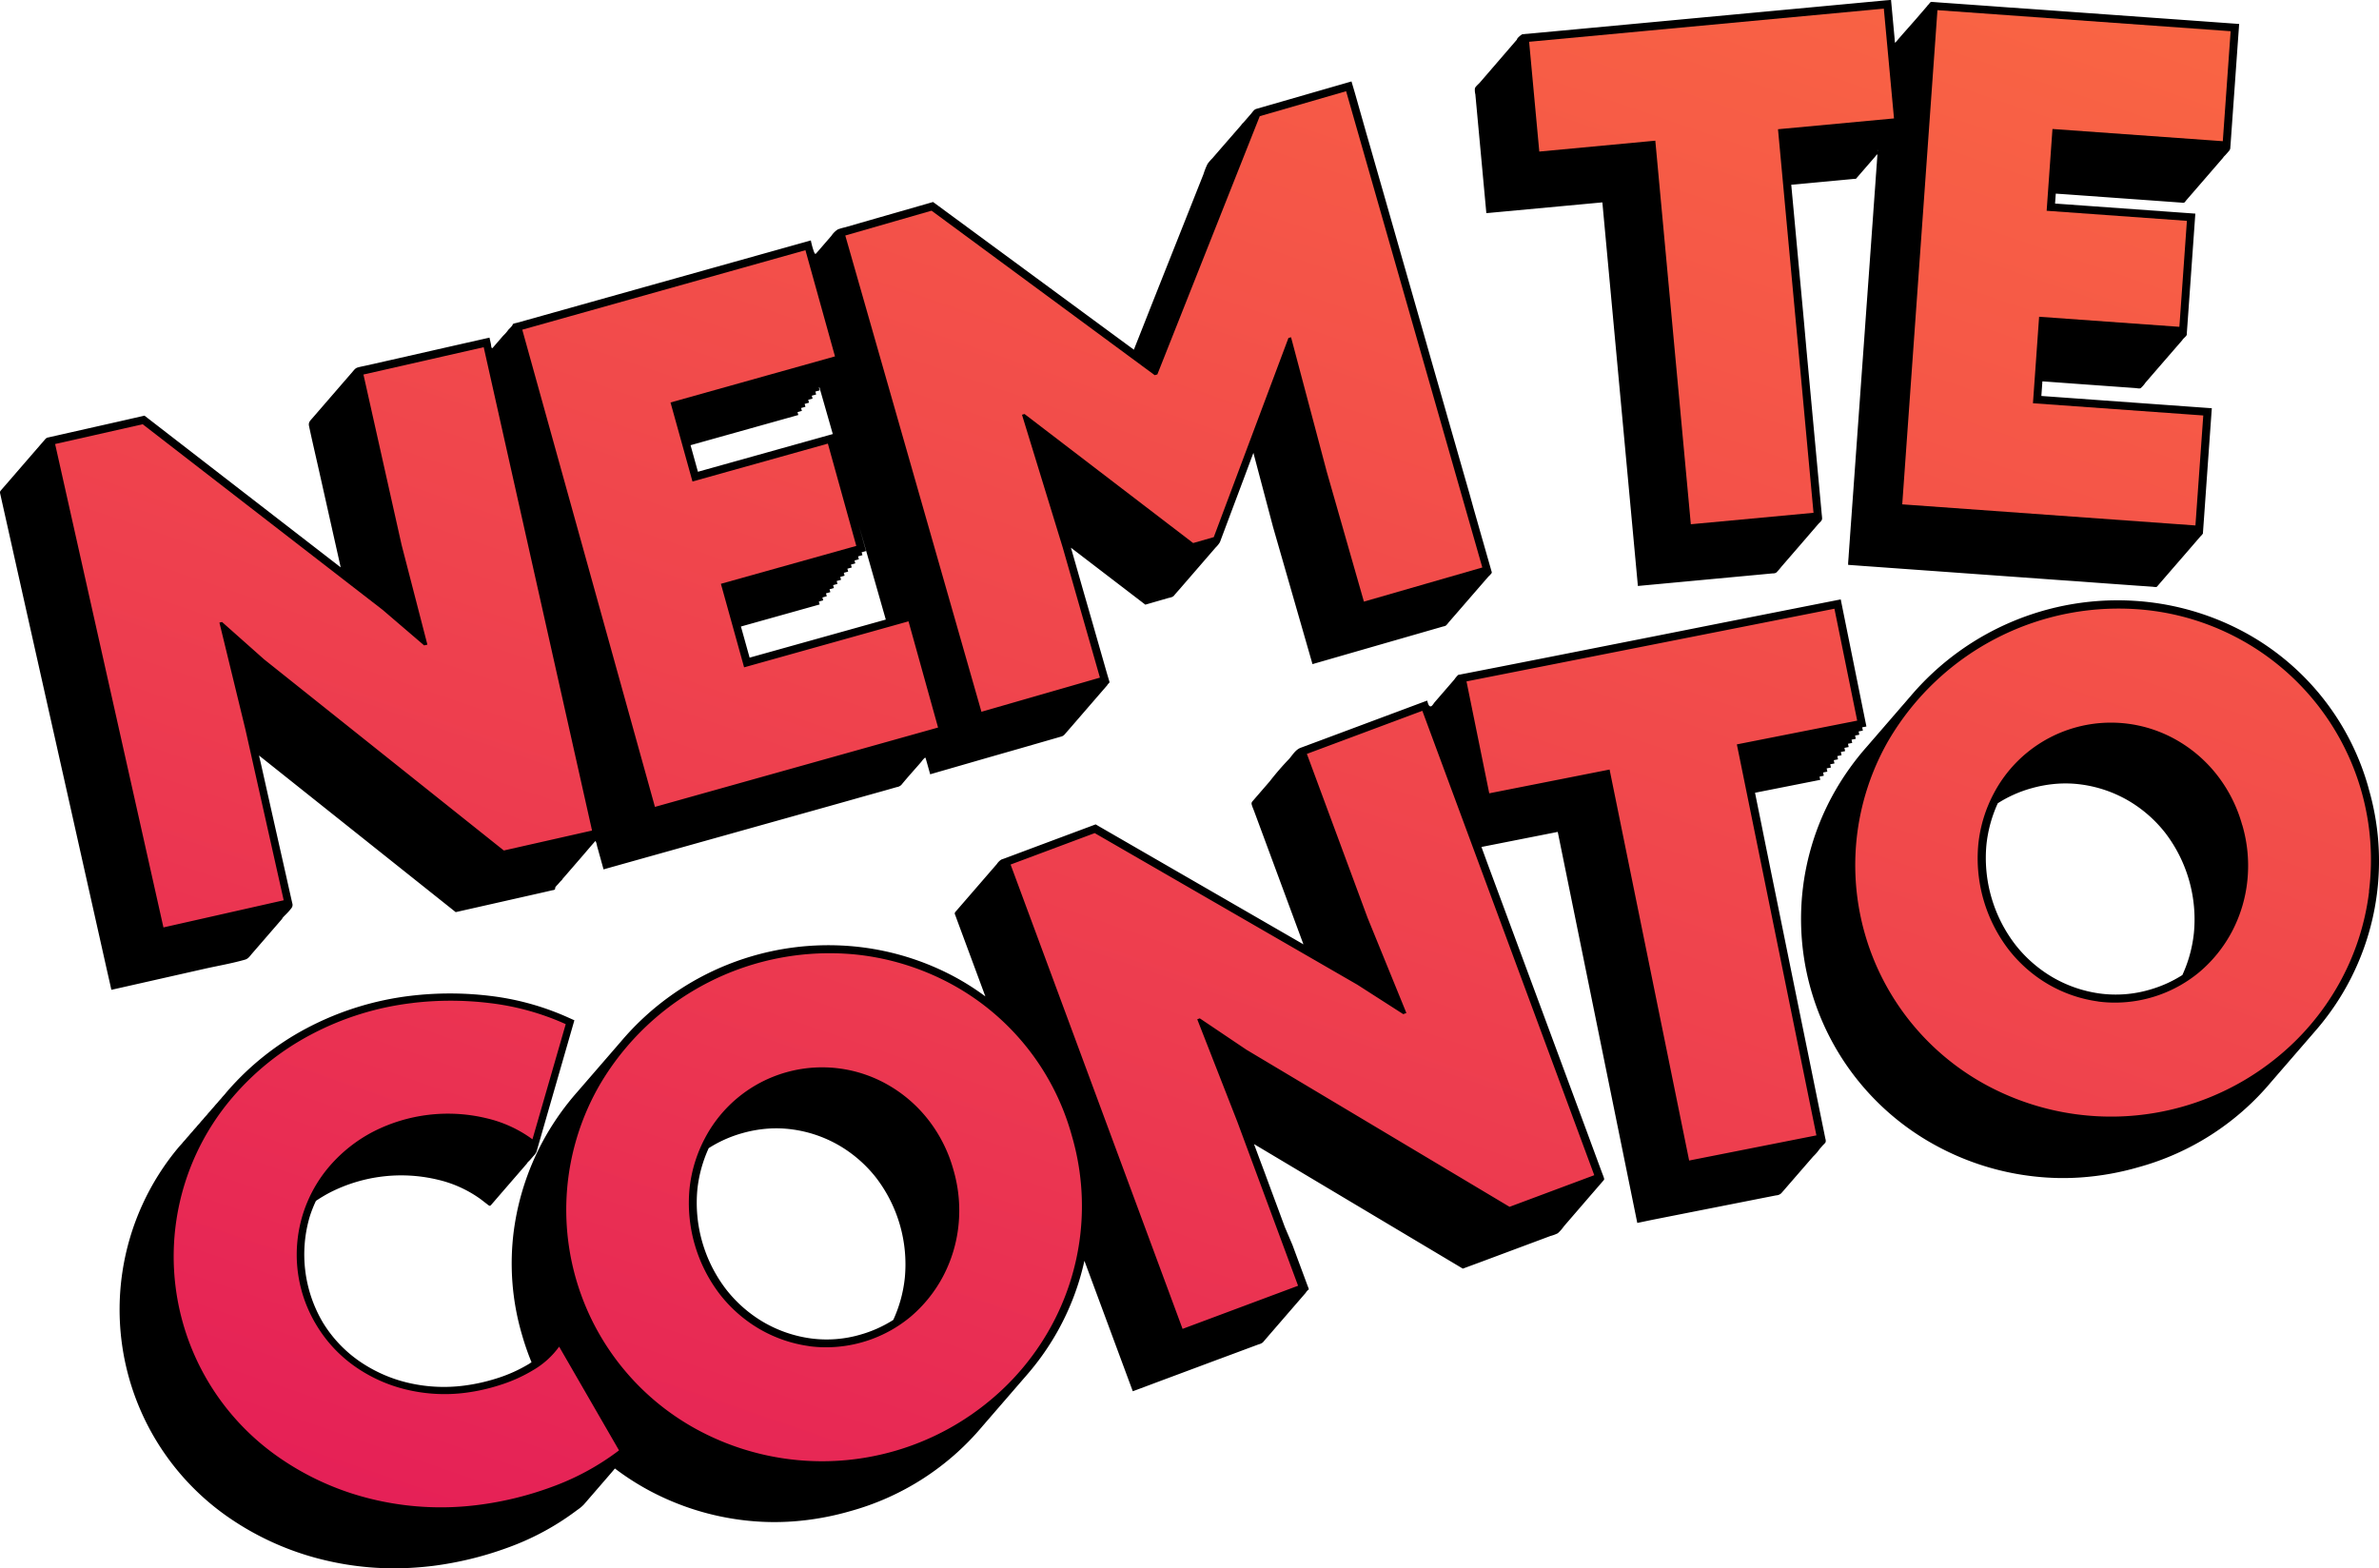
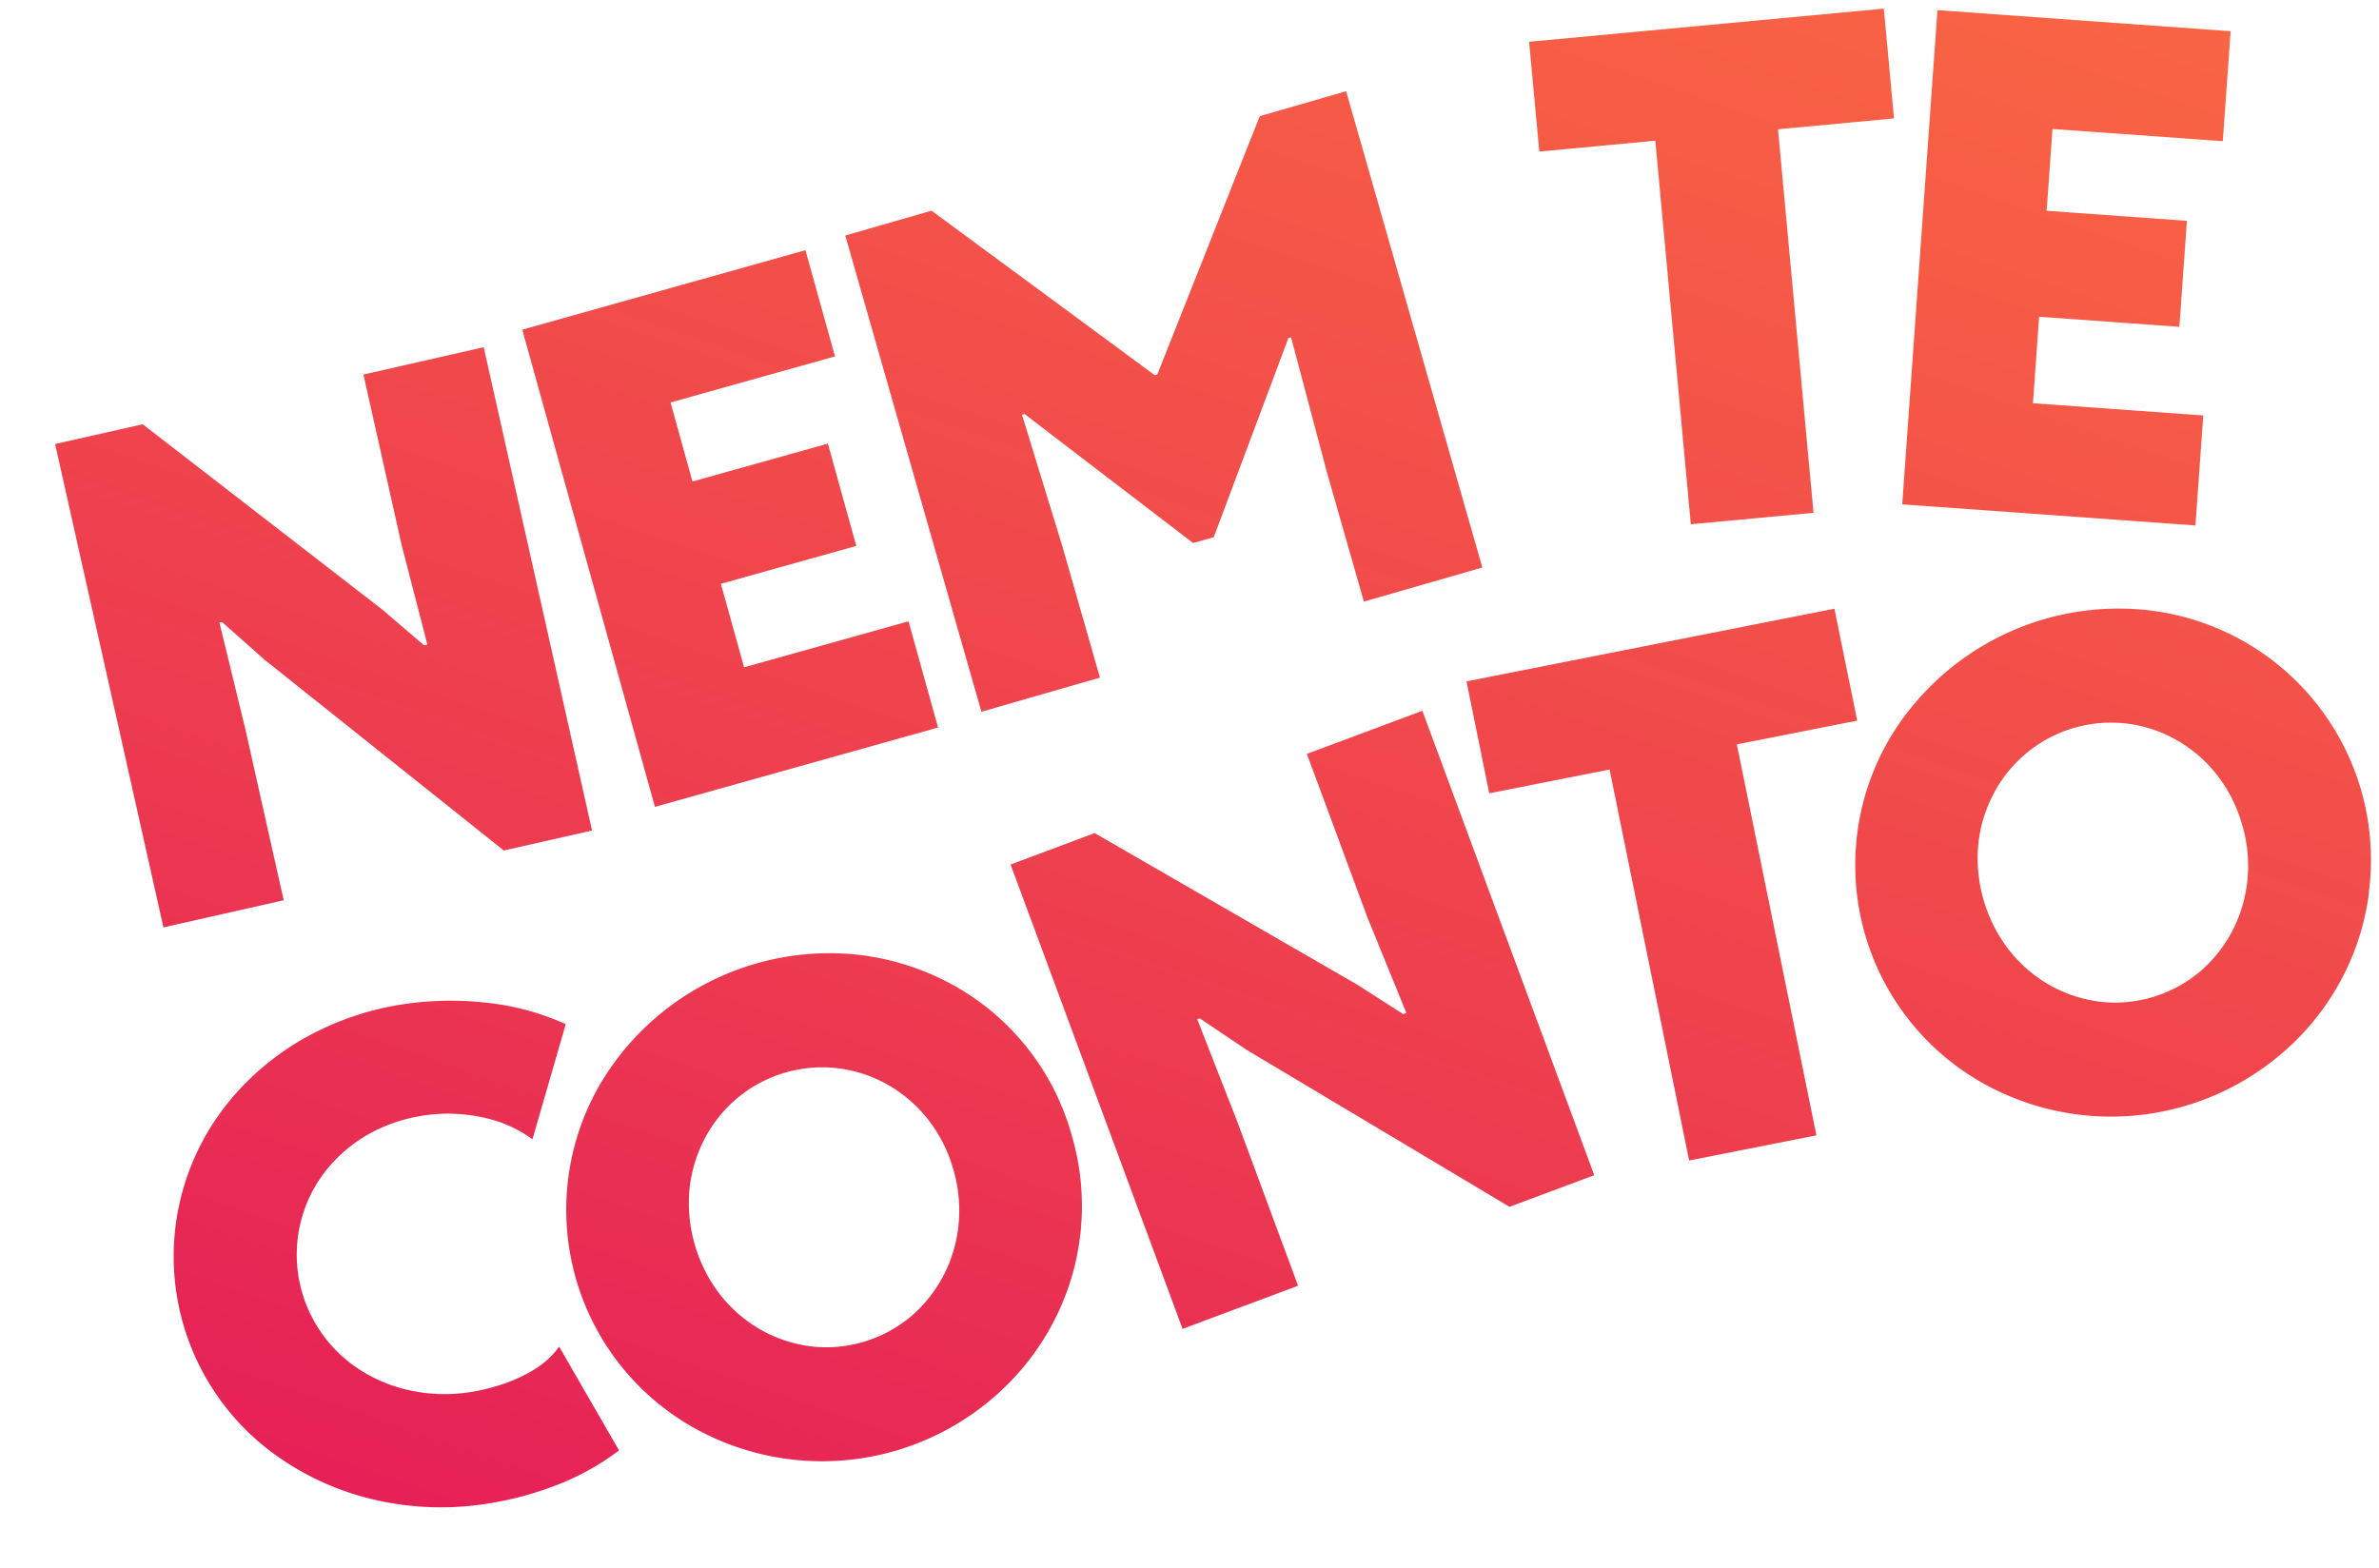
<svg xmlns="http://www.w3.org/2000/svg" width="182" height="120" viewBox="0 0 182 120">
  <defs>
    <linearGradient id="linear-gradient" x1="0.851" y1="-0.335" x2="0" y2="1" gradientUnits="objectBoundingBox">
      <stop offset="0" stop-color="#ff783e" />
      <stop offset="0.697" stop-color="#ed3c4f" />
      <stop offset="1" stop-color="#e41c58" />
    </linearGradient>
  </defs>
  <g id="nem_te_conto" data-name="nem te conto" transform="translate(-3665.851 -1904)">
-     <path id="Caminho_2572" data-name="Caminho 2572" d="M69.4,126.4l2.409-.544,4.68-1.057c1.041-.235,2.116-.415,3.139-.709.245-.07.371-.274.539-.47l.686-.791,1.612-1.863c0-.073.276-.32.334-.386a4.283,4.283,0,0,0,.393-.455.4.4,0,0,0,.044-.362c-.035-.167-.075-.331-.111-.493q-.188-.835-.374-1.669L81.7,112.935l-.859-3.836c-.047-.209-.1-.417-.144-.627l15.044,11.983.5-.113,1.834-.414,2.376-.537,2.045-.462.627-.145c.061-.013.173-.02.208-.074s.008-.108.032-.154a1.14,1.14,0,0,1,.178-.208l.2-.229c.027-.031.171-.157.168-.194l1.527-1.765c.332-.383.656-.778,1-1.152a1.185,1.185,0,0,1,.116.375l.5,1.8.038-.01.514-.145,1.049-.294,1.491-.418,1.844-.517,2.106-.591,2.276-.637,2.356-.661,2.346-.657,2.248-.63,2.053-.576,1.77-.5,1.4-.391.931-.266a.622.622,0,0,0,.367-.178c.488-.6,1.014-1.172,1.524-1.762a1.663,1.663,0,0,1,.247-.287c.068-.046.067-.024.093.056s.047.164.071.245l.265.944.649-.189,1.649-.475,2.2-.635,2.317-.663,1.985-.572,1.209-.349a.526.526,0,0,0,.3-.194l.5-.574,1.522-1.76,1.23-1.421c0-.07.155-.138.158-.223a.25.25,0,0,0-.013-.047c-.012-.051-.029-.1-.044-.152l-.151-.508-.477-1.668-.626-2.189-.659-2.29-.564-1.973-.355-1.239c-.021-.072-.046-.144-.062-.216l5.691,4.358,1.709-.494c.166-.048.38-.065.485-.2.125-.151.256-.3.385-.444l1.439-1.662,1.36-1.572a1.935,1.935,0,0,0,.328-.408c.026-.057.045-.118.067-.177l.235-.628.74-1.972.828-2.206.587-1.572.105-.28,1.5,5.665,3.02,10.5.293-.085.8-.23,1.173-.339,1.423-.41,1.54-.444,1.529-.44,1.388-.4,1.118-.322.717-.207a.892.892,0,0,0,.215-.066,1.291,1.291,0,0,0,.21-.238l.8-.92,1.055-1.218.955-1.1.252-.291A1.432,1.432,0,0,0,175,94.5a.117.117,0,0,0-.006-.086.5.5,0,0,0-.025-.089l-.083-.294-.125-.437-.164-.574-.2-.7-.235-.819-.263-.929-.294-1.03-.312-1.126-.345-1.2-.365-1.275L172.2,84.6l-.4-1.394-.411-1.441-.422-1.475-.43-1.5-.435-1.523q-.218-.766-.437-1.532l-.438-1.531-.435-1.523-.431-1.505-.423-1.479-.412-1.443-.4-1.4-.384-1.344-.367-1.28-.346-1.207-.322-1.127q-.149-.518-.3-1.036l-.265-.937-.236-.828-.2-.709-.166-.583-.131-.447-.09-.3-.043-.148v-.014l-.551.159-1.862.537-2.345.677-1.962.565-.563.163c-.18.053-.272.219-.393.361l-.381.44-.2.229c-.027.031-.171.157-.168.194l-1.585,1.822-.632.73a3.411,3.411,0,0,0-.376.437,5.7,5.7,0,0,0-.31.783l-.581,1.464-.768,1.937-.874,2.2-.9,2.265-.842,2.123-.7,1.775-.481,1.214-.179.451-15.361-11.3-.544.157L127.5,67.488l-1.967.567a4.131,4.131,0,0,0-.559.162,1.718,1.718,0,0,0-.493.492l-.754.871-.326.377c-.12.138-.144.2-.234.017a5.733,5.733,0,0,1-.256-.915l-.337.095-.849.237-1.281.36-1.636.458-1.91.535-2.106.591-2.221.623-2.26.633-2.217.622L106,73.8l-1.9.534-1.615.453-1.256.352-.818.229a1.184,1.184,0,0,0-.308.094c.033.09-.265.356-.33.431a3,3,0,0,1-.4.458l-.737.853c-.035.039-.078.121-.128.089s-.061-.243-.072-.3l-.109-.493h-.014l-2.785.629L90.727,78.22l-1.881.424c-.2.044-.393.078-.588.133s-.277.18-.42.346q-.382.443-.766.884l-1.648,1.905-.637.736c-.185.213-.328.33-.265.619.257,1.213.543,2.42.813,3.63l1.073,4.789q.268,1.194.536,2.389L71.934,82.468l-.314.071-1.656.377-2.326.525-2.137.483-.729.165-.233.052c-.147.034-.2.133-.305.249L62.926,85.9l-1.532,1.771c-.154.179-.311.355-.461.533-.084.1-.05.185-.024.3l.133.6.206.92.271,1.21.328,1.47.38,1.7q.212.944.422,1.887l.459,2.049.488,2.177.51,2.274q.261,1.167.523,2.335l.531,2.363q.264,1.182.53,2.364l.522,2.329.507,2.266.485,2.167q.228,1.016.455,2.03.209.932.418,1.865l.374,1.667.322,1.438.263,1.175.2.88q.063.275.123.552c.015.065.029.129.044.191m48.824-25.43-.664-2.381,6.022-1.688-.062-.221.335-.094-.062-.22.334-.094-.061-.22.334-.094-.062-.22.335-.094-.062-.22.335-.094-.062-.22.334-.094-.061-.221.334-.093-.062-.221.335-.093-.062-.221.335-.094-.062-.22.334-.094-.061-.22.334-.094-.062-.22.335-.094-.062-.22.335-.094-.541-1.943,2.055,7.186Zm-3.954-14.222-.565-2.033,8.245-2.31-.062-.22.335-.094-.062-.22.334-.094-.061-.22.334-.094-.062-.22.335-.094-.062-.221.335-.093-.062-.221.334-.093-.061-.221.04-.011,1.022,3.574Zm60.314-19.787,8.877-.825,2.718,29.351.658-.062,1.674-.156,2.247-.21,2.376-.222,2.063-.192,1.306-.123a.433.433,0,0,0,.275-.07,5.153,5.153,0,0,0,.381-.44l1.437-1.66,1.37-1.589c.129-.15.325-.27.305-.475-.006-.082-.011-.163-.023-.242l-.079-.856q-.06-.645-.12-1.293-.076-.825-.153-1.651l-.18-1.939-.2-2.155-.213-2.3-.22-2.366-.211-2.356-.212-2.287-.2-2.14q-.089-.959-.178-1.917l-.15-1.623q-.058-.628-.117-1.257l-.076-.817-.028-.305h.025l.19-.014.345-.032.465-.044.551-.052.6-.057.621-.057.6-.057.552-.052.468-.044.346-.033.118-.008.043,0a.075.075,0,0,0,.057-.037c.029-.036.061-.072.092-.107l.285-.33.378-.436.386-.445.31-.359a.9.9,0,0,1,.156-.169.111.111,0,0,1,0,.036.321.321,0,0,0,0,.064c0,.021,0,.062-.007.093l-.008.119-.01.145-.012.171c0,.058-.009.13-.015.2l-.015.219c-.006.081-.012.162-.017.242s-.012.169-.02.264-.013.192-.02.286l-.021.306-.023.328-.025.347-.027.365c-.008.121-.018.248-.027.383l-.029.4-.03.417-.03.433-.032.447-.034.462-.034.475-.034.489-.036.5c-.012.171-.024.341-.037.512l-.037.522-.038.533-.039.541-.04.549-.04.557-.04.563-.042.57-.041.575-.042.58-.041.584-.042.586-.042.589-.043.591-.042.591-.043.592c-.014.2-.029.393-.043.591l-.042.589-.042.588-.042.585-.041.58-.042.577-.041.571c-.014.189-.027.377-.041.566l-.04.558-.039.552-.039.543-.039.534-.037.525-.037.514-.036.5-.035.492c-.011.16-.023.319-.034.479l-.034.466-.032.451-.032.438-.03.421-.029.4-.028.388-.027.37-.025.352-.024.333-.022.312-.021.292c-.007.09-.013.18-.019.27l-.018.248-.016.224-.014.2c0,.059-.008.119-.012.177l-.012.153-.009.126-.007.1a.567.567,0,0,1,0,.072l0,.043v.014l.136.01.391.028.622.046.829.059,1.009.073,1.165.084,1.295.093,1.4.1,1.482.107,1.538.111,1.568.113,1.575.113,1.555.112,1.511.109,1.443.1,1.347.1,1.229.089,1.085.078.915.066.721.049.5.036a1.183,1.183,0,0,0,.258.019c.048-.009.072-.05.106-.089l.244-.283.847-.979,1.042-1.2.9-1.043.254-.294a.931.931,0,0,0,.178-.213.219.219,0,0,0,0-.057c.006-.078.012-.155.017-.232.021-.287.041-.576.062-.863l.09-1.263.106-1.508.113-1.59.108-1.518.092-1.29.064-.9.026-.357-13.04-.939.079-1.119.9.065,2.094.153,2.378.171,1.753.126c.107.008.312.06.4,0a2.112,2.112,0,0,0,.358-.412l1.427-1.649,1.4-1.613c0-.036.139-.161.165-.191a.884.884,0,0,0,.169-.2.505.505,0,0,0,0-.067c.008-.053.007-.109.011-.163l.042-.57.133-1.873q.085-1.182.168-2.362l.161-2.267.113-1.587.029-.394-10.733-.771.055-.759.727.049,1.814.13,2.359.17,2.359.169,1.813.131.533.039a.618.618,0,0,0,.2.008c.069-.026.138-.14.185-.195l1.292-1.491,1.53-1.769c0-.036.14-.161.166-.192l.2-.227c.1-.118.167-.174.176-.329,0-.067.01-.132.014-.2.016-.214.031-.428.046-.642l.143-2.011.176-2.46.164-2.312.11-1.538.022-.311-.1-.008-.367-.026-.6-.044-.818-.059-1-.073-1.167-.084-1.3-.093-1.412-.1-1.5-.108-1.553-.112-1.587-.114-1.593-.115-1.572-.113-1.541-.11-1.457-.1-1.358-.1-1.231-.088-1.091-.078-.912-.065-.712-.05-.49-.037-.145-.011a.282.282,0,0,0-.05,0,.089.089,0,0,0-.061.028,1.082,1.082,0,0,0-.128.15c-.018.02-.111.1-.109.126l-.9,1.044L206.418,53.3l-.369.426a1.28,1.28,0,0,1-.194.214,1.888,1.888,0,0,1-.031-.3q-.028-.3-.055-.59l-.144-1.56-.077-.83-.414.032-2.136.2-3.507.328-4.388.409-4.777.446-4.662.436-4.059.379-2.96.276-.912.085c-.1.007-.193.014-.288.027a.471.471,0,0,0-.1.007c-.088.031-.422.3-.415.406l-2.846,3.3c-.1.113-.314.281-.369.426a1.32,1.32,0,0,0,.033.467q.079.848.156,1.69.221,2.376.44,4.755l.244,2.637m29.919-4.818h.017l-.007.108Zm-9.375,49.175,5-.989-.051-.25.323-.064-.051-.25.323-.064-.052-.25.324-.064-.052-.25.324-.064-.052-.25.323-.064-.051-.25.323-.064-.052-.25.324-.064-.052-.25.324-.064-.052-.25.323-.064-.051-.25.323-.064-.052-.251.324-.063-.052-.251.324-.064-.052-.25.323-.064L201.7,96.527l-.229.045-1.734.342-3.086.61-4.018.794-4.532.9-4.628.915-4.3.85-3.559.7-2.4.469c-.21.042-.421.08-.632.125a.556.556,0,0,0-.151.03,2.16,2.16,0,0,0-.293.351l-.757.875-.744.859c-.062.071-.18.278-.268.31-.2.074-.253-.282-.31-.433l-.4.149-3.583,1.338-4.361,1.628-1.331.494c-.388.145-.616.544-.88.851a21.271,21.271,0,0,0-1.488,1.721l-1.257,1.453c-.118.137-.16.179-.113.35.044.155.114.308.171.459l1.363,3.68,1.628,4.4.787,2.128-15.658-9.04-.238-.139-.436.163-1.731.646-2.274.849-1.973.739-.61.227c-.063.024-.129.042-.195.07a1.182,1.182,0,0,0-.342.343l-.383.441-1.568,1.812c-.4.463-.8.924-1.2,1.385a.188.188,0,0,0-.038.24c.029.077.056.153.084.23l.277.75.806,2.175.79,2.131.356.962a19.45,19.45,0,0,0-2.337-1.49,20.356,20.356,0,0,0-7.367-2.3,20.783,20.783,0,0,0-18.19,7.259c-.092.106-.185.212-.276.319l-.277.319-.276.32-.277.319-.276.32c-.092.106-.185.212-.276.319l-.277.319-.276.32-.277.319-.276.32q-.139.159-.276.319l-.277.319a20.384,20.384,0,0,0-2.393,3.332,19.949,19.949,0,0,0-2.471,7.3,19.336,19.336,0,0,0,.623,7.947,20.272,20.272,0,0,0,.731,2.11c-.068.042-.128.09-.2.132a11.222,11.222,0,0,1-2.452,1.1,14.224,14.224,0,0,1-2.511.558,11.992,11.992,0,0,1-4.336-.231,10.984,10.984,0,0,1-3.734-1.683,9.856,9.856,0,0,1-2.73-2.919,10.24,10.24,0,0,1-.992-8.136,10.046,10.046,0,0,1,.462-1.166,11.285,11.285,0,0,1,1.076-.643,12,12,0,0,1,8.235-.981,9.117,9.117,0,0,1,3.314,1.51l.517.4c.149.115.173.127.288-.007l.69-.8,2.028-2.343c0-.049.191-.219.227-.26l.266-.308a1.057,1.057,0,0,0,.235-.333c.026-.073.044-.151.066-.225l.235-.817.761-2.642.891-3.092.711-2.469.233-.809-.467-.209a20.436,20.436,0,0,0-6.021-1.662,25.454,25.454,0,0,0-6-.006,22.75,22.75,0,0,0-7.963,2.469,21.073,21.073,0,0,0-6.205,4.96c-.027.032-.052.066-.079.1-.064.072-.13.143-.193.214-.028.032-.053.066-.08.1-.064.072-.13.143-.193.213-.028.032-.053.066-.08.1-.064.073-.13.143-.193.213-.028.032-.053.066-.08.1-.064.073-.13.144-.193.214-.028.032-.053.066-.079.1-.065.073-.131.144-.194.214-.028.032-.053.066-.079.1-.064.073-.131.144-.194.213-.028.032-.052.066-.079.1-.064.073-.131.144-.194.214-.028.032-.052.065-.079.1-.064.073-.13.144-.194.214-.028.032-.052.066-.079.1-.064.072-.13.143-.194.213-.027.032-.052.066-.079.1-.064.072-.13.143-.194.214-.027.032-.052.066-.079.1-.064.073-.13.143-.193.214-.028.032-.053.066-.08.1-.064.073-.13.144-.193.213-.028.032-.053.066-.08.1-.064.073-.13.144-.193.213a19.334,19.334,0,0,0,3.619,28.318A21.751,21.751,0,0,0,85.564,170a22.8,22.8,0,0,0,7.161.6q.65-.046,1.3-.126a26.233,26.233,0,0,0,5.683-1.388,20.117,20.117,0,0,0,5.351-2.9,2.949,2.949,0,0,0,.482-.4l.767-.886,1.027-1.187c.037-.043.593-.683.583-.69a20.122,20.122,0,0,0,2.576,1.661A20.386,20.386,0,0,0,117.91,167a19.735,19.735,0,0,0,3.617.075,21.361,21.361,0,0,0,4.41-.79,20.2,20.2,0,0,0,10.115-6.509l.276-.32.277-.319.276-.32c.092-.106.185-.212.276-.319l.277-.319.276-.32.277-.319.276-.32c.092-.106.185-.212.276-.319l.277-.319.276-.32.277-.319a19.944,19.944,0,0,0,2.4-3.384,19.739,19.739,0,0,0,2.071-5.426l3.7,9.981.275-.1.75-.28,1.1-.413,1.343-.5,1.464-.546,1.466-.548,1.35-.5,1.118-.417.767-.285a.781.781,0,0,0,.315-.147c.175-.2.344-.4.517-.6l.943-1.09,1.033-1.194.79-.912a.84.84,0,0,1,.241-.264c-.033-.106-.071-.21-.113-.312l-.27-.729-.393-1.058-.479-1.294-.586-1.376-.548-1.483-.534-1.437-.48-1.3-.4-1.065-.274-.739-.122-.324,15.976,9.531,1.352-.5,2.838-1.059,2.51-.937a2.835,2.835,0,0,0,.565-.21,3.067,3.067,0,0,0,.469-.534L182.5,142.2l1.019-1.178c.1-.116.092-.115.067-.224a3.553,3.553,0,0,0-.123-.335L183,139.21l-.7-1.9-.889-2.4-1.019-2.75-1.093-2.951-1.112-3-1.075-2.9-.982-2.655-.836-2.255-.633-1.708-.369-1.01-.078-.212,5.837-1.153,6.085,29.92,1.148-.239,2.736-.541,3.249-.641,2.691-.532.8-.157a.6.6,0,0,0,.4-.171c.11-.124.217-.25.325-.375l2.1-2.421a3.658,3.658,0,0,0,.485-.561l.242-.28c.067-.077.206-.185.237-.282a.537.537,0,0,0-.025-.253c-.029-.139-.057-.278-.085-.418l-.293-1.438-.428-2.106-.531-2.614-.605-2.959-.64-3.143-.643-3.165-.616-3.027q-.279-1.363-.555-2.728-.231-1.133-.458-2.269l-.334-1.645-.175-.861-.018-.09m-77.526,26.062a9.694,9.694,0,0,1,2.017-.362,8.89,8.89,0,0,1,1.835.058,9.722,9.722,0,0,1,3.563,1.205,10,10,0,0,1,2.882,2.507,10.9,10.9,0,0,1,2.186,7.643,10.248,10.248,0,0,1-.884,3.224,9.482,9.482,0,0,1-2.485,1.117,9.207,9.207,0,0,1-3.851.294,9.843,9.843,0,0,1-3.574-1.231,10.093,10.093,0,0,1-2.889-2.532,10.9,10.9,0,0,1-2.186-7.643,10.149,10.149,0,0,1,.866-3.148,9.554,9.554,0,0,1,2.52-1.133m124.473-26.385a19.487,19.487,0,0,0-9.526-11.97,20.334,20.334,0,0,0-7.365-2.3A20.774,20.774,0,0,0,207,103.98c-.091.1-.184.211-.276.319s-.185.215-.277.32-.184.209-.276.319-.185.215-.276.319-.185.21-.277.32-.185.215-.276.319-.184.211-.277.32-.185.215-.276.319-.184.21-.276.319-.185.216-.277.32-.184.211-.276.319-.185.215-.277.319a20.487,20.487,0,0,0-2.393,3.332,19.724,19.724,0,0,0,7.782,27.219,20.353,20.353,0,0,0,7.412,2.313,19.655,19.655,0,0,0,3.618.077,21.277,21.277,0,0,0,4.408-.791,20.193,20.193,0,0,0,10.116-6.509l.277-.319.276-.32c.092-.106.185-.212.276-.319l.277-.319.276-.32.277-.319.276-.32c.092-.106.185-.212.276-.319l.277-.319.276-.32.277-.319.276-.32a19.78,19.78,0,0,0,4.142-18.627m-25.848,0a9.758,9.758,0,0,1,2.018-.362,8.952,8.952,0,0,1,1.834.057,9.736,9.736,0,0,1,3.563,1.206,10,10,0,0,1,2.882,2.506,10.893,10.893,0,0,1,2.185,7.644,10.247,10.247,0,0,1-.883,3.224,9.463,9.463,0,0,1-2.485,1.117,9.21,9.21,0,0,1-3.852.294,9.818,9.818,0,0,1-3.574-1.231,10.11,10.11,0,0,1-2.89-2.532,10.892,10.892,0,0,1-2.186-7.642,10.177,10.177,0,0,1,.866-3.148,9.538,9.538,0,0,1,2.522-1.134" transform="translate(3604.972 1853.336)" />
    <path id="Caminho_2574" data-name="Caminho 2574" d="M92.478,127.382a22.056,22.056,0,0,0-7.759,2.405,20.41,20.41,0,0,0-6.031,4.82,18.708,18.708,0,0,0,3.45,27.47,21.1,21.1,0,0,0,7.131,3.244,22.388,22.388,0,0,0,8.249.463,25.441,25.441,0,0,0,5.55-1.356,19.447,19.447,0,0,0,5.193-2.815l-4.581-7.936a6.454,6.454,0,0,1-1.967,1.784h0a11.7,11.7,0,0,1-2.58,1.159,14.66,14.66,0,0,1-2.613.585,12.527,12.527,0,0,1-4.543-.247,11.486,11.486,0,0,1-3.932-1.774,10.387,10.387,0,0,1-2.892-3.09,10.385,10.385,0,0,1,1.006-12.276,11.284,11.284,0,0,1,3.306-2.595,12.577,12.577,0,0,1,8.65-1.024,9.642,9.642,0,0,1,3.524,1.613L104.184,129a19.746,19.746,0,0,0-5.848-1.615,24.666,24.666,0,0,0-5.858-.006m30.329,26.257a10.372,10.372,0,0,1-3.785-1.3,10.645,10.645,0,0,1-3.058-2.678,11.5,11.5,0,0,1-2.309-8.072,10.643,10.643,0,0,1,1.186-3.873,10.126,10.126,0,0,1,14.032-4.045,10.526,10.526,0,0,1,3.05,2.653,10.977,10.977,0,0,1,1.919,3.821h0a11.052,11.052,0,0,1,.389,4.25,10.721,10.721,0,0,1-1.177,3.9,10.452,10.452,0,0,1-2.518,3.122,10.113,10.113,0,0,1-6.433,2.311,9.94,9.94,0,0,1-1.3-.084m-16.033-19.972a19.131,19.131,0,0,0,7.551,26.4,20.067,20.067,0,0,0,22.008-2.021,19.553,19.553,0,0,0,4.881-5.729A19.154,19.154,0,0,0,142.9,137.53a18.9,18.9,0,0,0-9.249-11.613,19.655,19.655,0,0,0-7.153-2.231,20.385,20.385,0,0,0-19.727,9.981m54.113-25.344,4.641,12.535,2.971,7.288-.239.09-3.513-2.253-20.092-11.6-6.435,2.406,13.157,35.528,8.837-3.3-4.642-12.534-3.072-7.854.195-.072,3.567,2.4,20.13,12.021,6.481-2.42-13.152-35.532Zm12.211-5.547,1.741,8.563,9.206-1.819,6.086,29.916,9.736-1.925-6.085-29.916,9.206-1.818-1.742-8.563Zm48.309,24.486a10.378,10.378,0,0,1-3.785-1.3,10.654,10.654,0,0,1-3.057-2.678,11.487,11.487,0,0,1-2.309-8.072,10.612,10.612,0,0,1,1.185-3.872,10.125,10.125,0,0,1,14.032-4.046,10.524,10.524,0,0,1,3.05,2.652,10.985,10.985,0,0,1,1.919,3.821l.006,0a11.051,11.051,0,0,1,.388,4.25,10.727,10.727,0,0,1-1.177,3.9,10.421,10.421,0,0,1-2.518,3.121,10.109,10.109,0,0,1-6.435,2.315,9.984,9.984,0,0,1-1.3-.085m-16.023-19.974a19.14,19.14,0,0,0,7.555,26.406,20.067,20.067,0,0,0,22.007-2.023,19.54,19.54,0,0,0,4.881-5.729,19.2,19.2,0,0,0,2.325-7.105l-.012,0a19.219,19.219,0,0,0-17.029-21.528,20.4,20.4,0,0,0-19.727,9.981m-116.671-28,2.921,13.047,1.971,7.621-.25.057L90.176,97.3,71.82,83.1l-6.7,1.513L73.408,121.6l9.2-2.077-2.924-13.048-1.994-8.2.2-.045,3.218,2.858,18.34,14.626,6.749-1.526L97.909,77.205Zm12.15-3.431,10.15,36.513,21.66-6.072-2.261-8.126L117.83,101.7l-1.775-6.391,10.358-2.9-2.174-7.827-10.358,2.9L112.2,81.434l12.583-3.526-2.261-8.126Zm56.42-16.336-7.835,19.76-.2.057L132.171,66.759l-6.6,1.9L135.986,105.1l9.066-2.612-2.841-9.938-3.122-10.176.195-.057,12.9,9.873,1.577-.453L159.473,76.5l.2-.057,2.732,10.29,2.842,9.938,9.059-2.612L163.886,57.618Zm49.152,29.7,22.43,1.614.6-8.415-13.03-.935.471-6.618,10.731.77.576-8.108-10.73-.771.445-6.258,13.031.934.6-8.415-22.43-1.611ZM177.886,53.836l.778,8.4,8.876-.833,2.717,29.348,9.386-.875-2.717-29.349L205.8,59.7l-.778-8.4Z" transform="translate(3604.947 1853.361)" stroke="rgba(0,0,0,0)" stroke-miterlimit="10" stroke-width="1" fill="url(#linear-gradient)" />
  </g>
</svg>